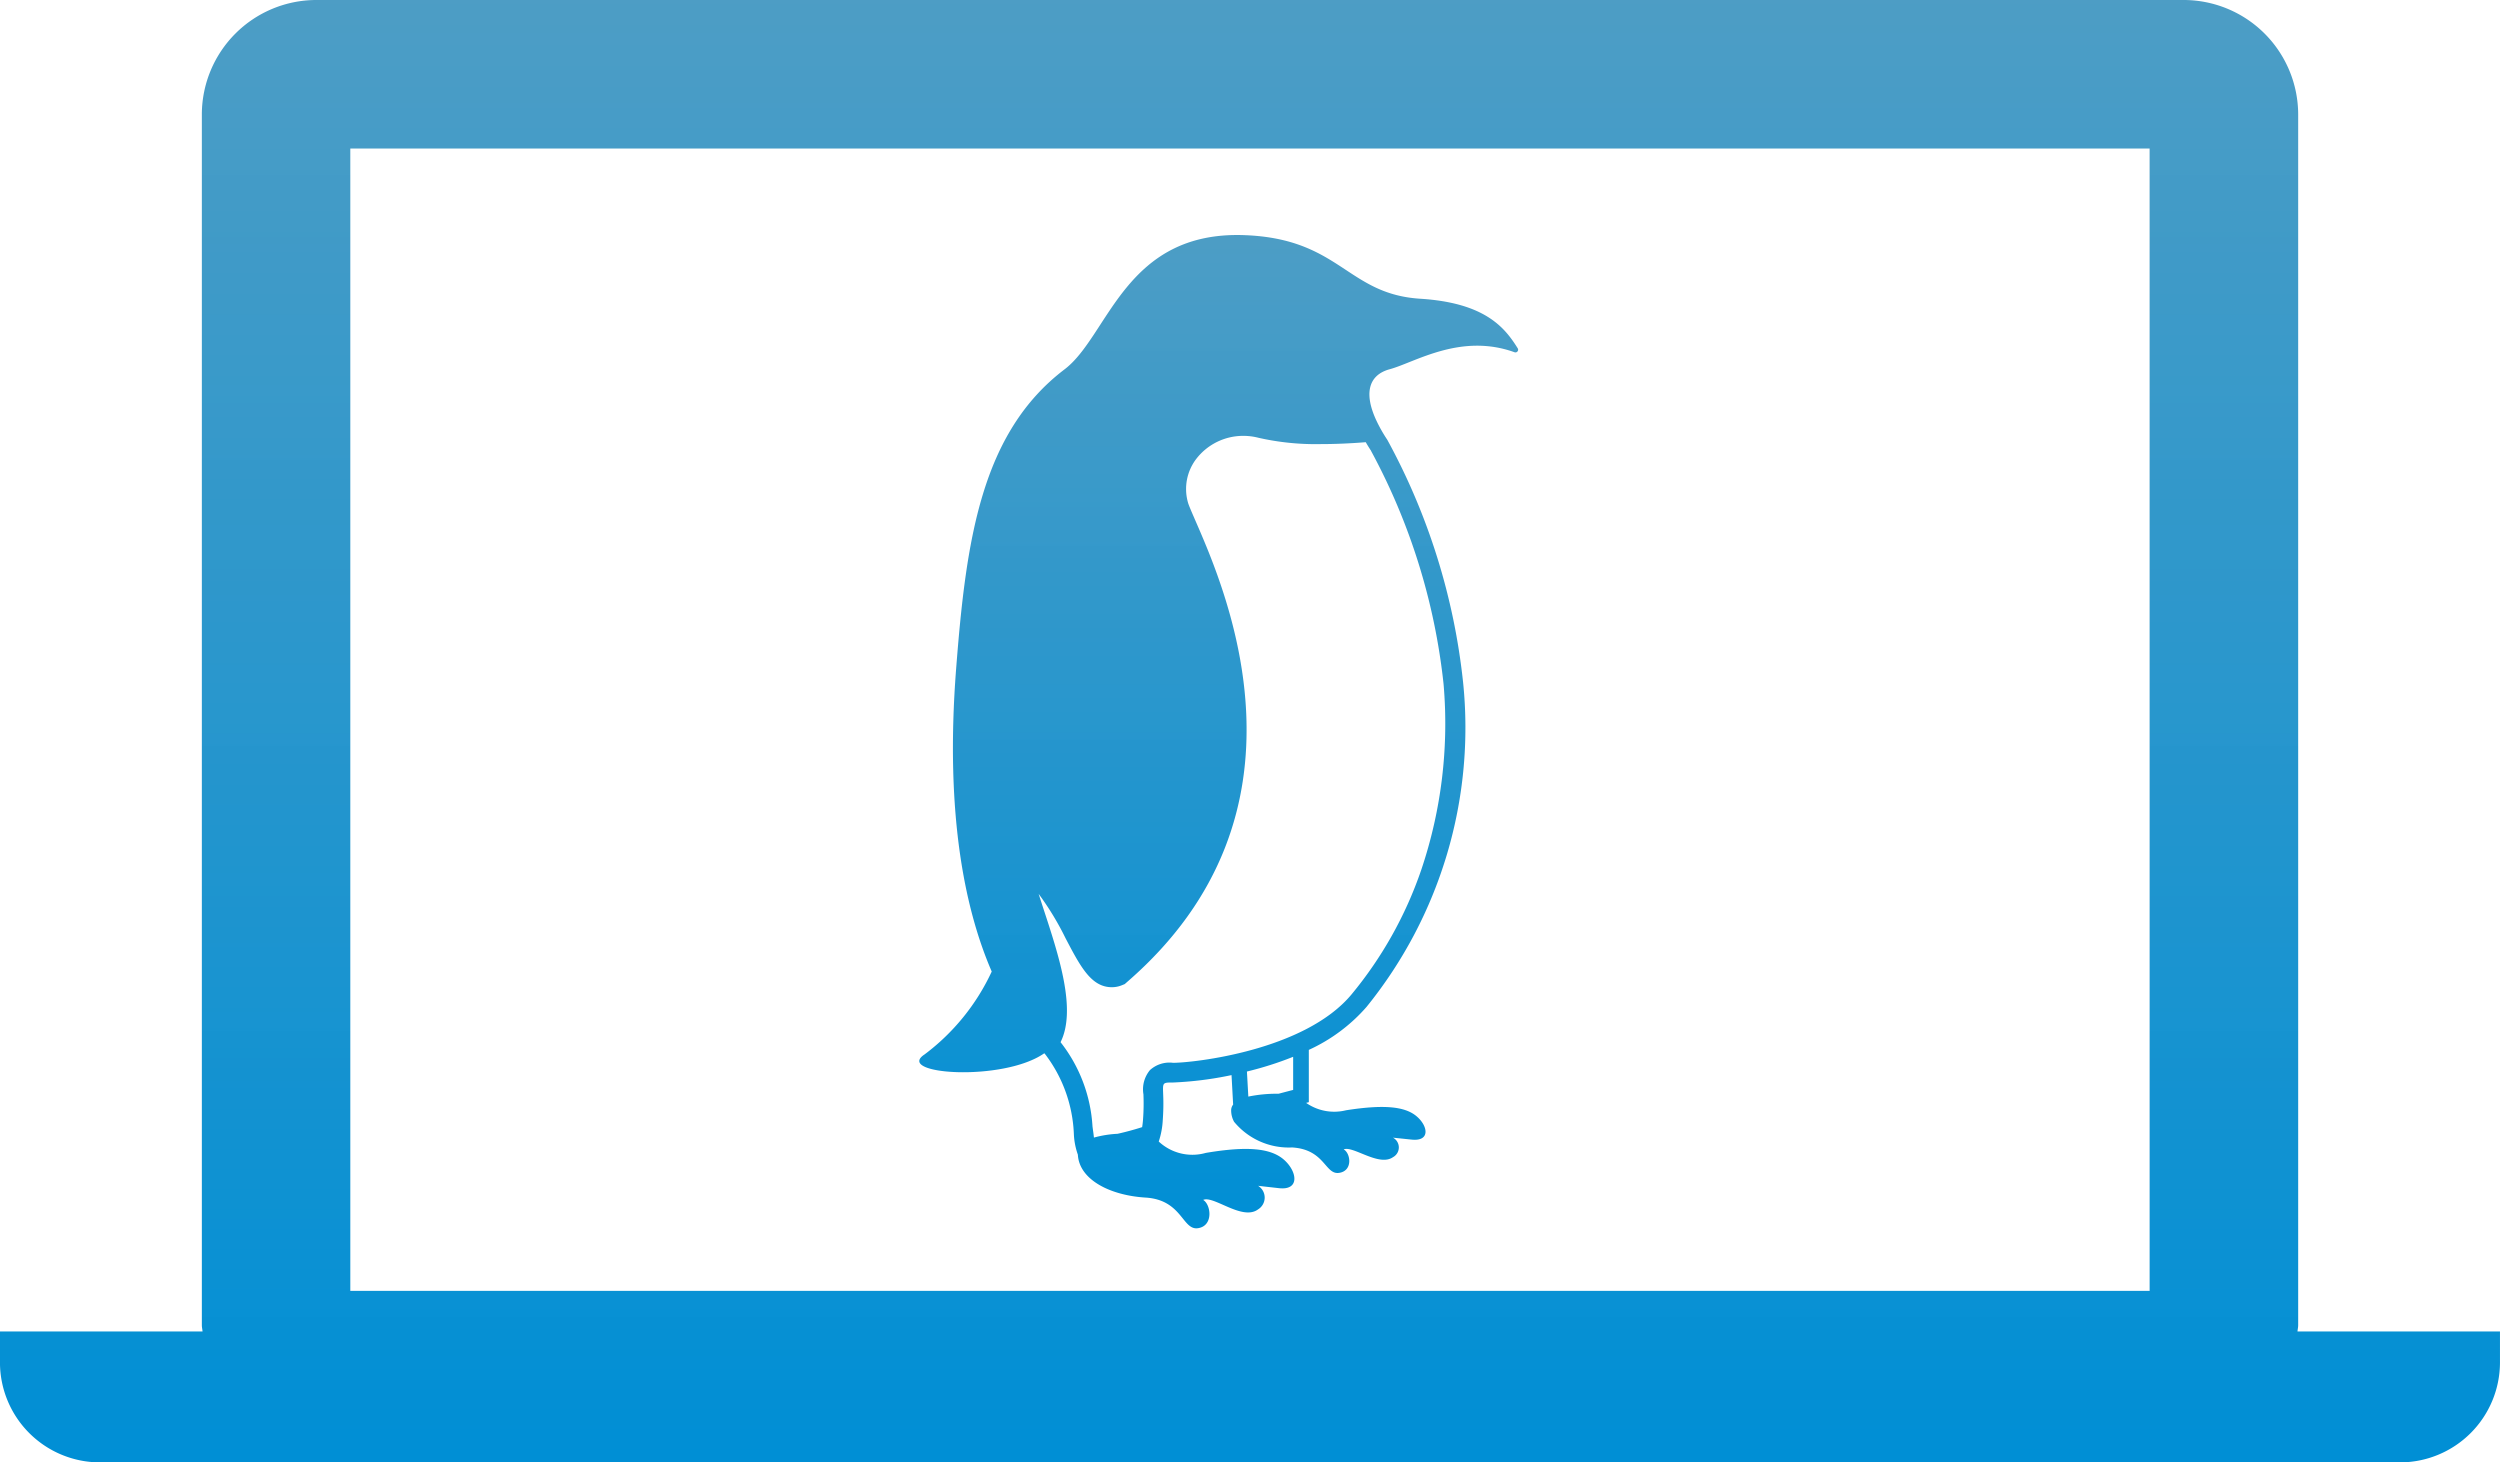
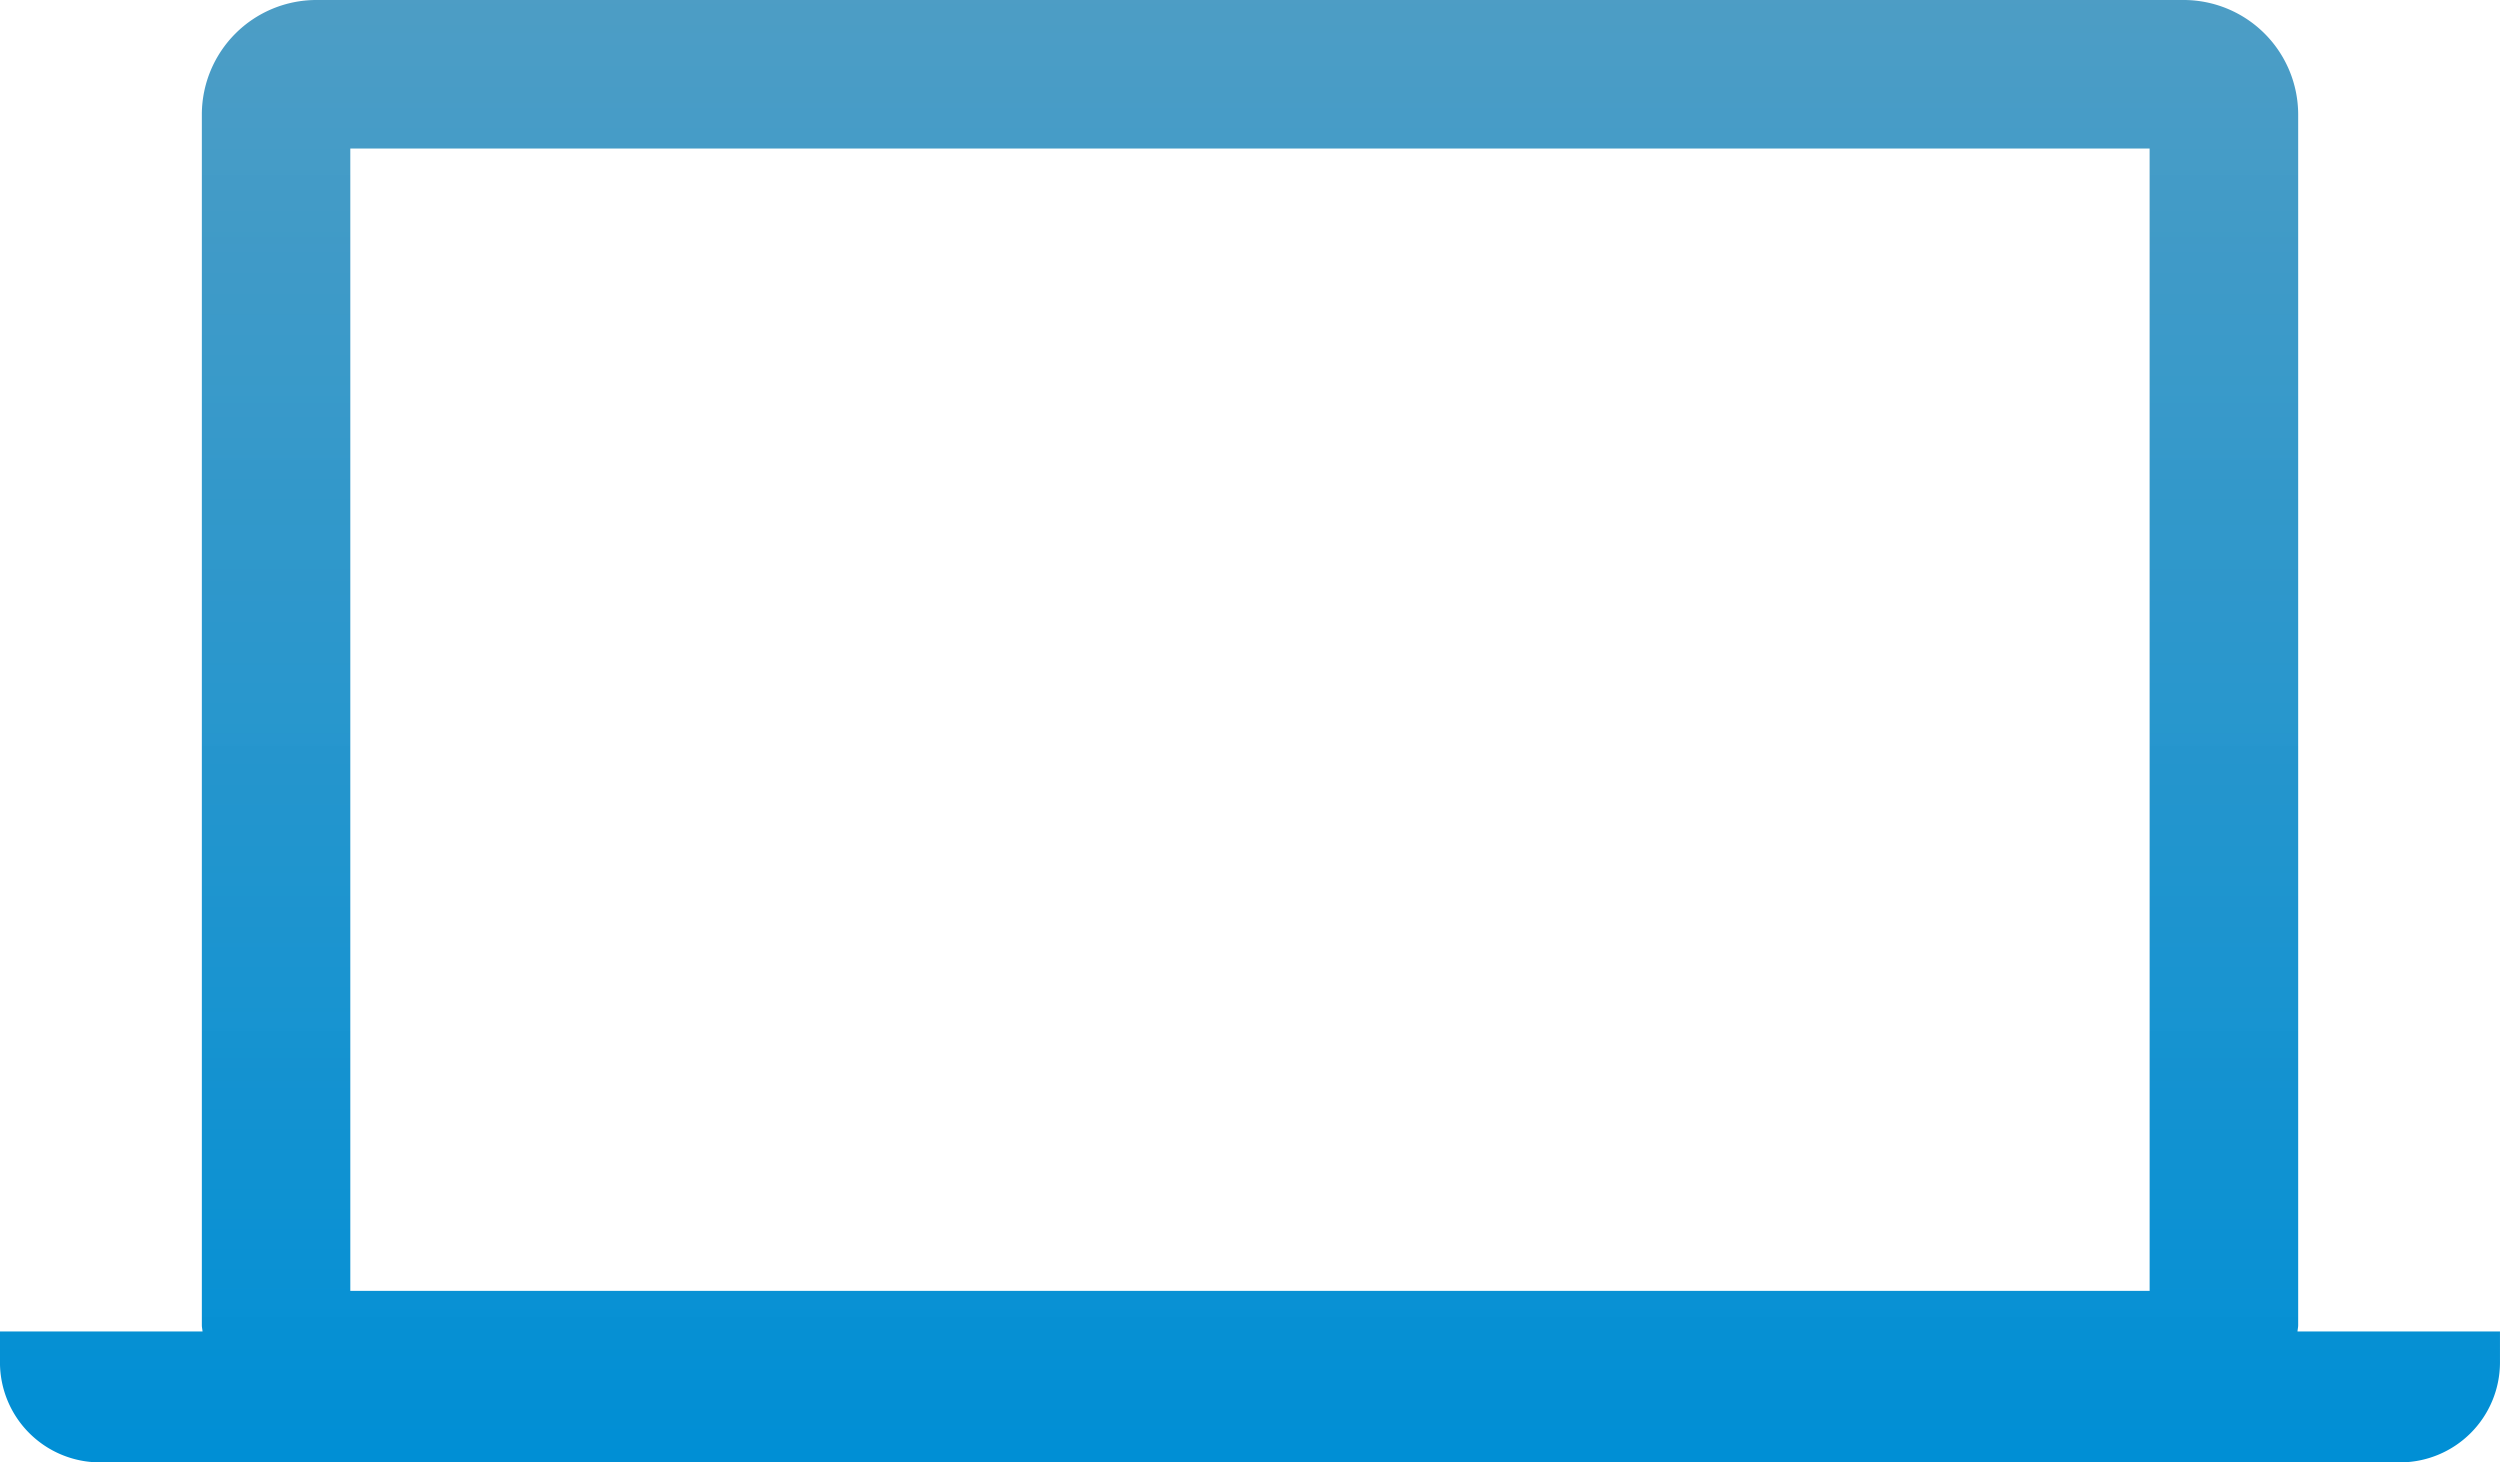
<svg xmlns="http://www.w3.org/2000/svg" width="93.189" height="54.512" viewBox="0 0 93.189 54.512">
  <defs>
    <linearGradient id="linear-gradient" x1="0.5" x2="0.5" y2="1" gradientUnits="objectBoundingBox">
      <stop offset="0" stop-color="#499bc4" stop-opacity="0.98" />
      <stop offset="1" stop-color="#008fd5" />
    </linearGradient>
  </defs>
  <g id="icon6" transform="translate(-1246.041 -2450.51)">
    <g id="グループ_19" data-name="グループ 19" transform="translate(87.54 521.516)">
      <g id="ノートPCのアイコン素材2" transform="translate(1158.5 1928.994)">
        <path id="パス_55" data-name="パス 55" d="M85.641,155.882c.006-.077.026-.154.026-.233V110.511a4.274,4.274,0,0,0-4.26-4.26H11.782a4.272,4.272,0,0,0-4.257,4.26v45.138c0,.08.02.156.026.233H0v1.163a3.729,3.729,0,0,0,3.714,3.717H89.469a3.73,3.73,0,0,0,3.72-3.717v-1.163Zm-5.511-1.513H13.059V111.788h67.07Z" transform="translate(0 -106.251)" fill="url(#linear-gradient)" />
      </g>
    </g>
    <g id="ペンギンののフリーイラスト2" transform="translate(1178.674 2459.27)">
-       <path id="パス_76" data-name="パス 76" d="M123.943,4.227c-.475-.761-1.2-1.7-3.644-1.852-2.727-.176-2.975-2.23-6.526-2.369-4.482-.176-5.07,3.744-6.722,5-3.118,2.369-3.673,6.389-4.042,11.14-.435,5.577.373,9.109,1.325,11.309a8.132,8.132,0,0,1-2.5,3.087c-1.142.748,2.92,1.035,4.46-.041.01.011.022.023.031.034a5.243,5.243,0,0,1,1.071,2.982,2.634,2.634,0,0,0,.149.764c.05.929,1.194,1.519,2.529,1.6,1.363.087,1.363,1.228,1.948,1.141s.487-.878.195-1.054c.39-.174,1.461.79,2.046.352a.515.515,0,0,0,0-.878l.78.088c.779.088.682-.614.194-1.052s-1.364-.526-2.922-.263a1.836,1.836,0,0,1-1.755-.424,3.017,3.017,0,0,0,.15-.8c.1-1.4-.2-1.4.388-1.4a13.16,13.16,0,0,0,2.175-.276l.06,1.1a.345.345,0,0,0-.074.214.884.884,0,0,0,.109.426v0h0a2.643,2.643,0,0,0,2.163.957c1.224.073,1.224,1.021,1.748.948s.437-.73.175-.876c.35-.146,1.312.656,1.836.291a.412.412,0,0,0,0-.728l.7.073c.7.072.612-.51.175-.875s-1.224-.438-2.623-.219a1.827,1.827,0,0,1-1.488-.275l.1-.027V30.375a6.365,6.365,0,0,0,2.15-1.6,16.542,16.542,0,0,0,3.6-12.107,24.176,24.176,0,0,0-2.825-9.035,5.534,5.534,0,0,1-.393-.688c-.49-1.029-.317-1.726.488-1.943.933-.253,2.638-1.36,4.65-.631A.1.1,0,0,0,123.943,4.227Zm-8.373,27.64-.545.143a5.246,5.246,0,0,0-1.126.106l-.052-.934a12.57,12.57,0,0,0,1.723-.549v1.234Zm2.9-23.826a23.5,23.5,0,0,1,2.706,8.689,17.037,17.037,0,0,1-.833,6.941,14.783,14.783,0,0,1-2.6,4.64c-1.751,2.1-5.9,2.546-6.649,2.546a1.077,1.077,0,0,0-.862.272,1.12,1.12,0,0,0-.243.9,7.872,7.872,0,0,1-.013.911c-.007.116-.02.221-.035.315q-.466.148-.916.248a4.052,4.052,0,0,0-.881.141c-.008-.072-.016-.148-.028-.226-.009-.061-.017-.126-.026-.195a5.615,5.615,0,0,0-1.19-3.135c.6-1.208-.056-3.2-.639-4.977-.056-.172-.118-.363-.178-.551a10.645,10.645,0,0,1,1,1.647c.557,1.064.959,1.832,1.729,1.832a.981.981,0,0,0,.365-.07l.114-.046.092-.081c7.284-6.312,3.71-14.518,2.535-17.214-.117-.27-.238-.548-.264-.64a1.848,1.848,0,0,1,.308-1.647,2.207,2.207,0,0,1,1.753-.854,2.244,2.244,0,0,1,.56.071,9.619,9.619,0,0,0,2.324.236c.519,0,1.082-.023,1.677-.071C118.335,7.825,118.4,7.933,118.473,8.041Z" fill="url(#linear-gradient)" />
-     </g>
+       </g>
  </g>
</svg>